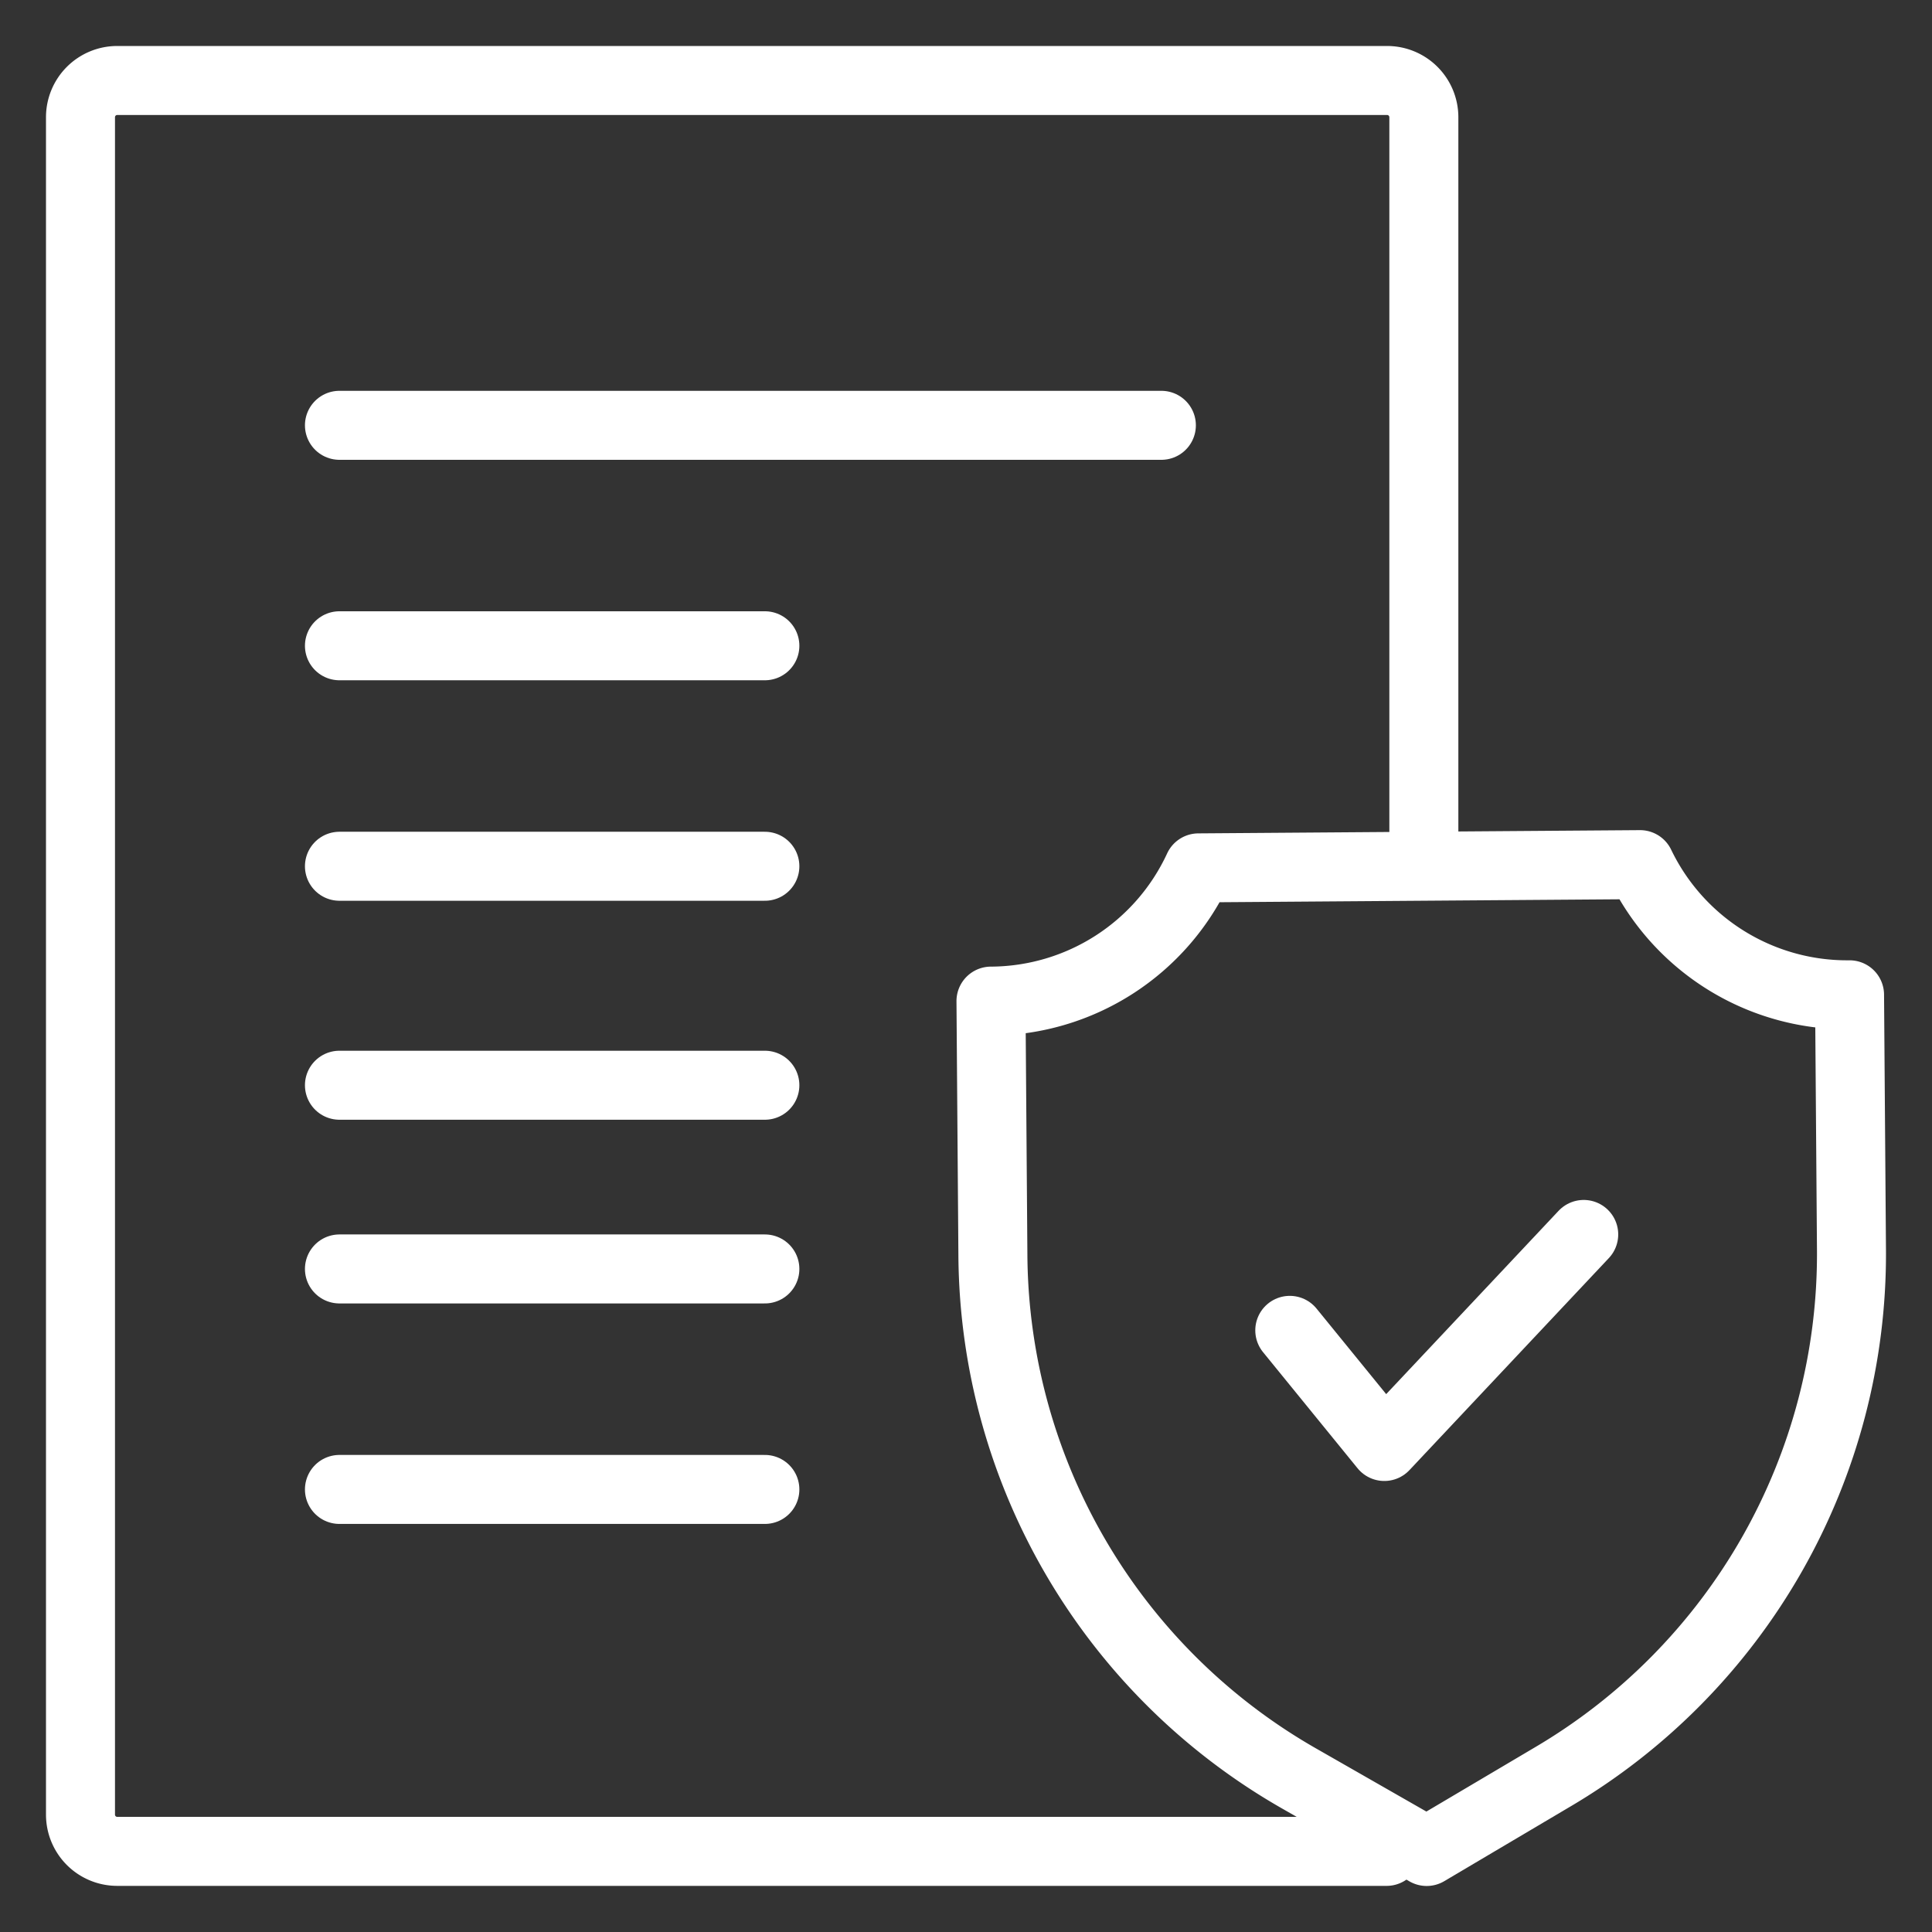
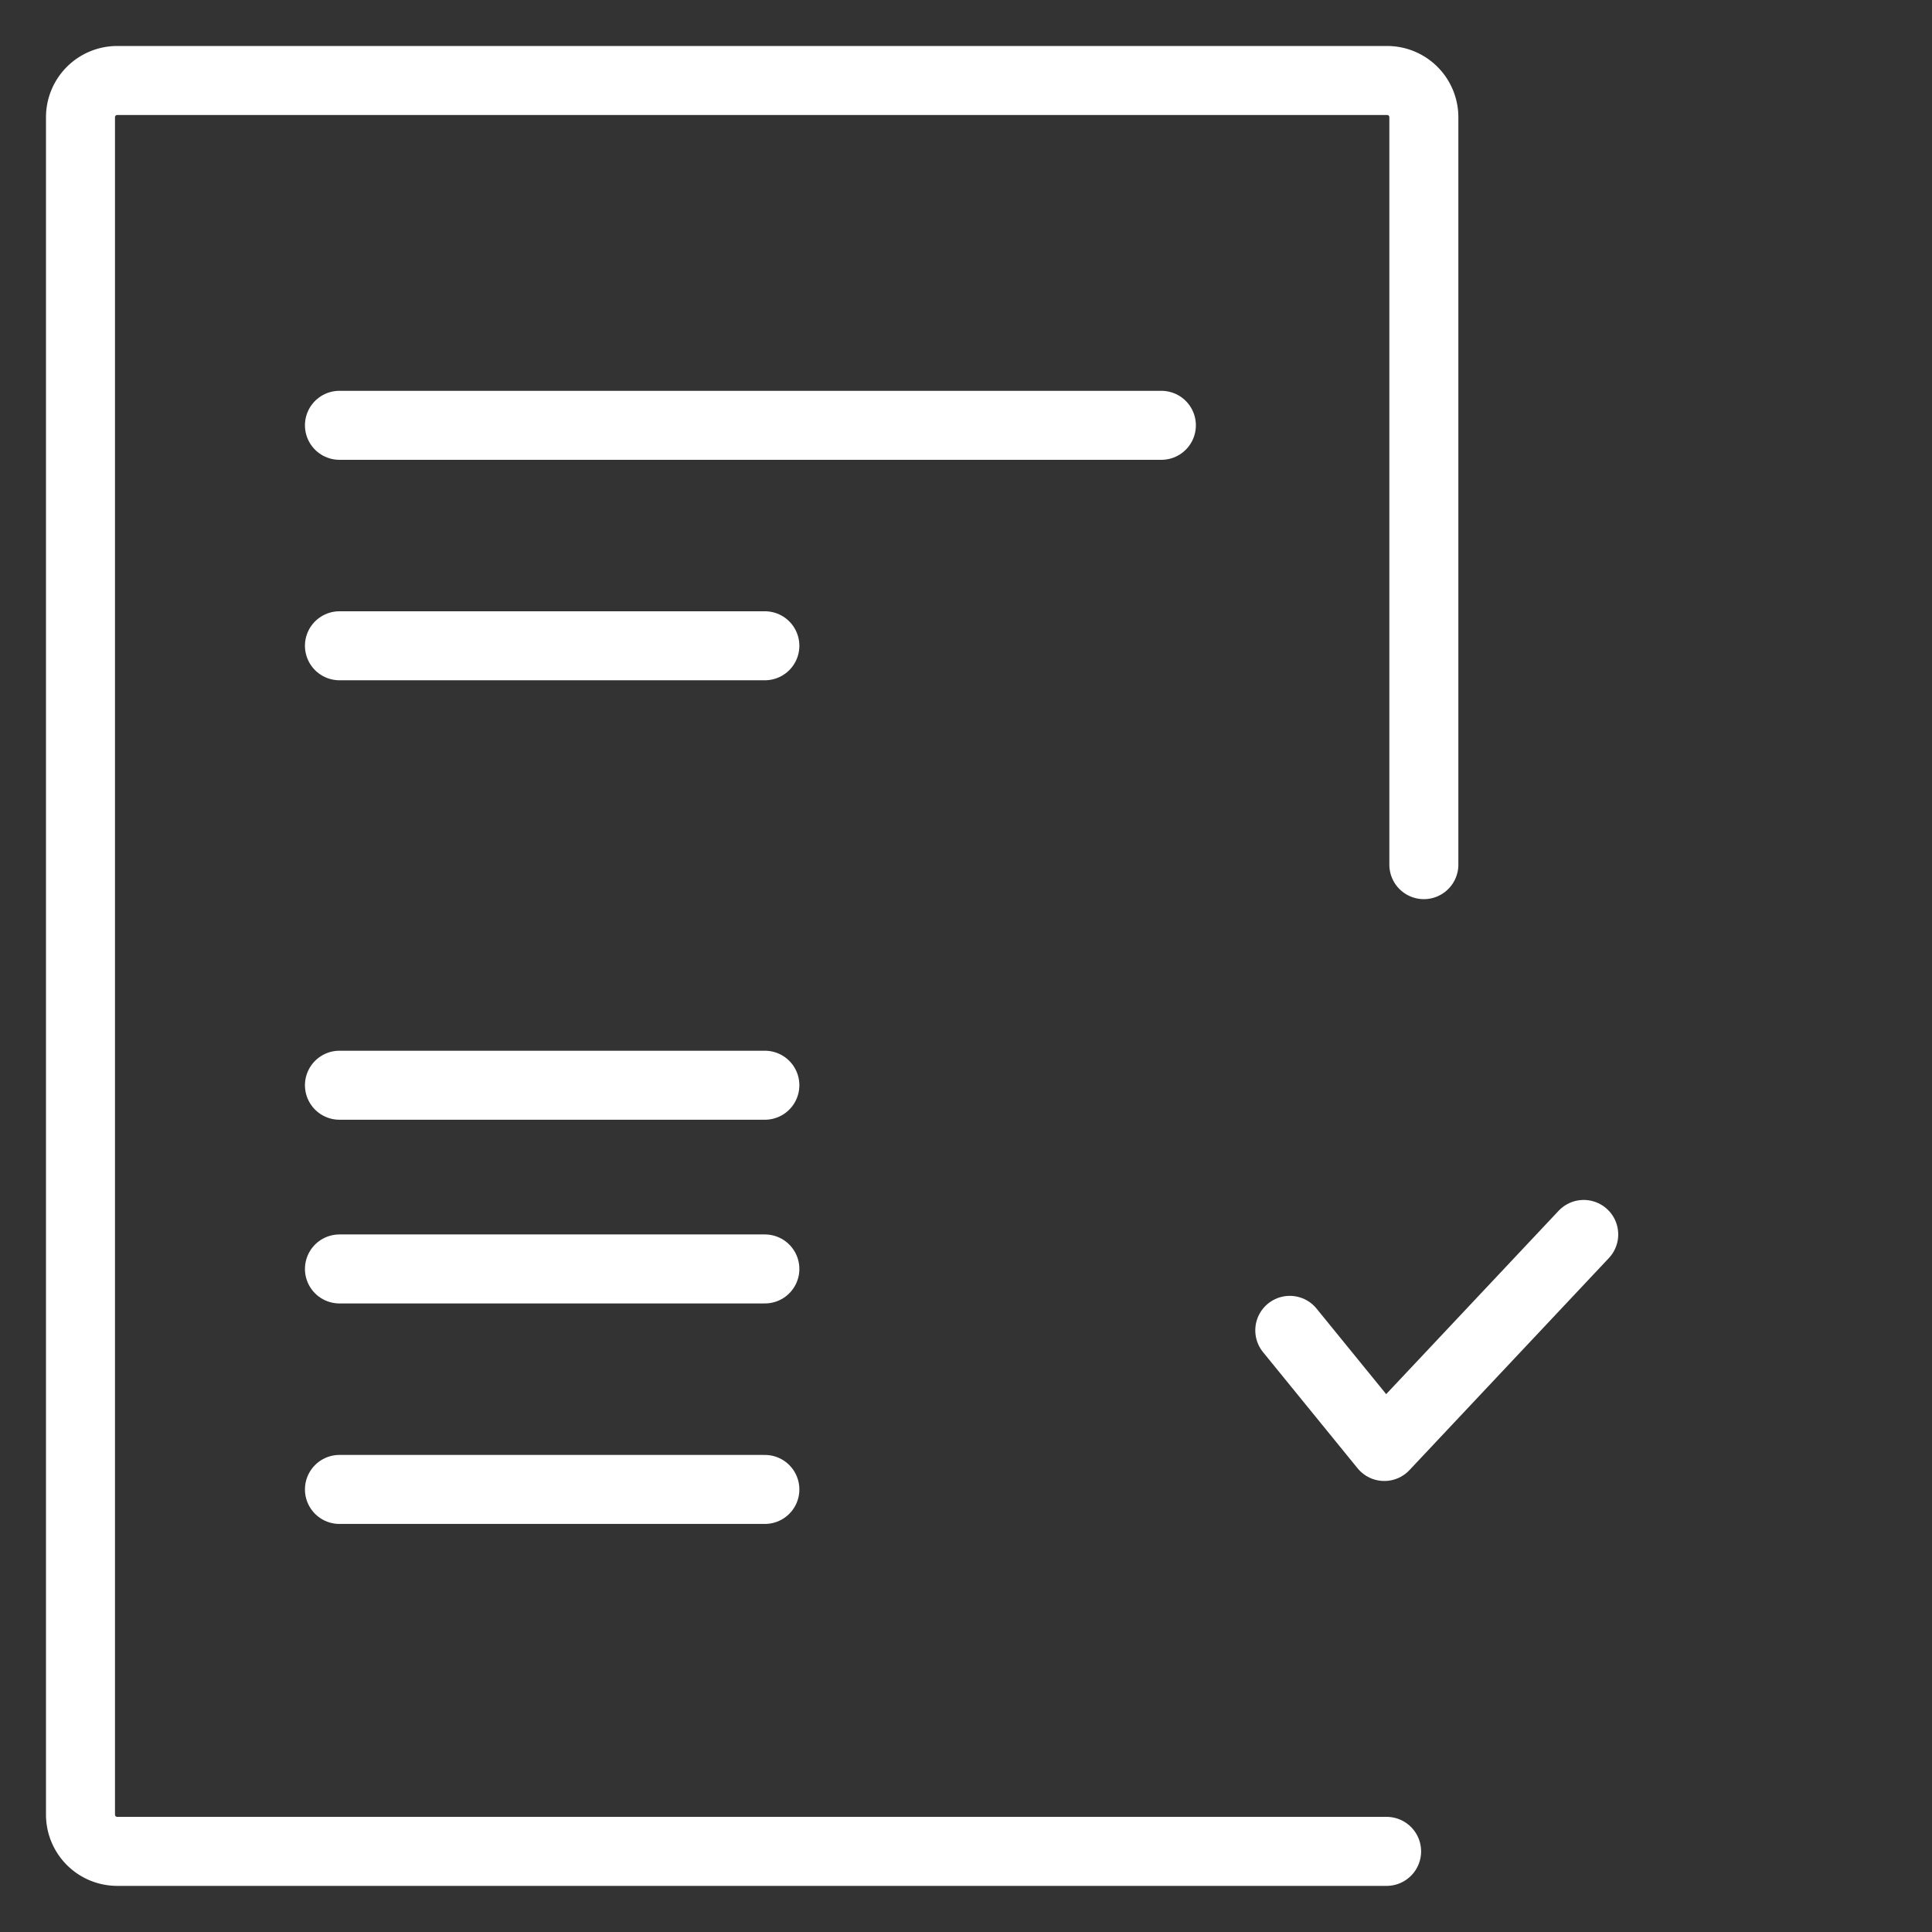
<svg xmlns="http://www.w3.org/2000/svg" width="56" height="56" viewBox="0 0 56 56">
  <rect x="0" y="0" width="56" height="56" fill="#333333" stroke="none" />
  <g id="Group_99648" data-name="Group 99648" transform="translate(-575 -4401)">
    <rect id="Rectangle_32053" data-name="Rectangle 32053" width="56" height="56" transform="translate(575 4401)" fill="none" />
    <g id="legal-document" transform="translate(577.333 4403.333)">
      <g id="Group_99646" data-name="Group 99646">
        <path id="Path_120964" data-name="Path 120964" d="M53.938,37.729V16.065A1.065,1.065,0,0,0,52.873,15H16.065A1.065,1.065,0,0,0,15,16.065v49.2a1.065,1.065,0,0,0,1.065,1.065H52.858" transform="translate(-15 -15)" fill="none" stroke="#fff" stroke-linecap="round" stroke-linejoin="round" stroke-miterlimit="10" stroke-width="2" />
-         <line id="Line_1847" data-name="Line 1847" x2="12.331" transform="translate(7.506 22.776)" fill="none" stroke="#fff" stroke-linecap="round" stroke-linejoin="round" stroke-miterlimit="10" stroke-width="2" />
        <line id="Line_1848" data-name="Line 1848" x2="12.331" transform="translate(7.506 16.385)" fill="none" stroke="#fff" stroke-linecap="round" stroke-linejoin="round" stroke-miterlimit="10" stroke-width="2" />
        <line id="Line_1849" data-name="Line 1849" x2="23.824" transform="translate(7.506 9.995)" fill="none" stroke="#fff" stroke-linecap="round" stroke-linejoin="round" stroke-miterlimit="10" stroke-width="2" />
        <line id="Line_1850" data-name="Line 1850" x2="12.331" transform="translate(7.506 29.123)" fill="none" stroke="#fff" stroke-linecap="round" stroke-linejoin="round" stroke-miterlimit="10" stroke-width="2" />
        <line id="Line_1851" data-name="Line 1851" x2="12.331" transform="translate(7.506 34.448)" fill="none" stroke="#fff" stroke-linecap="round" stroke-linejoin="round" stroke-miterlimit="10" stroke-width="2" />
        <line id="Line_1852" data-name="Line 1852" x2="12.331" transform="translate(7.506 40.839)" fill="none" stroke="#fff" stroke-linecap="round" stroke-linejoin="round" stroke-miterlimit="10" stroke-width="2" />
        <g id="Group_99645" data-name="Group 99645" transform="translate(26.395 22.729)">
-           <path id="Path_120965" data-name="Path 120965" d="M287.777,239.614l-.056-7.423a6.66,6.66,0,0,1-6.072-3.773l-12.8.094a6.656,6.656,0,0,1-6.014,3.862l.056,7.423a17.6,17.6,0,0,0,8.913,15.131l3.66,2.094,3.628-2.147A17.594,17.594,0,0,0,287.777,239.614Z" transform="translate(-262.839 -228.418)" fill="none" stroke="#fff" stroke-linecap="round" stroke-linejoin="round" stroke-miterlimit="10" stroke-width="2" />
-         </g>
+           </g>
      </g>
      <g id="Group_99647" data-name="Group 99647" transform="translate(35.052 33.449)">
        <path id="Path_120966" data-name="Path 120966" d="M344.128,331.849l2.74,3.366,5.78-6.146" transform="translate(-344.128 -329.07)" fill="none" stroke="#fff" stroke-linecap="round" stroke-linejoin="round" stroke-miterlimit="10" stroke-width="2" />
      </g>
    </g>
  </g>
</svg>